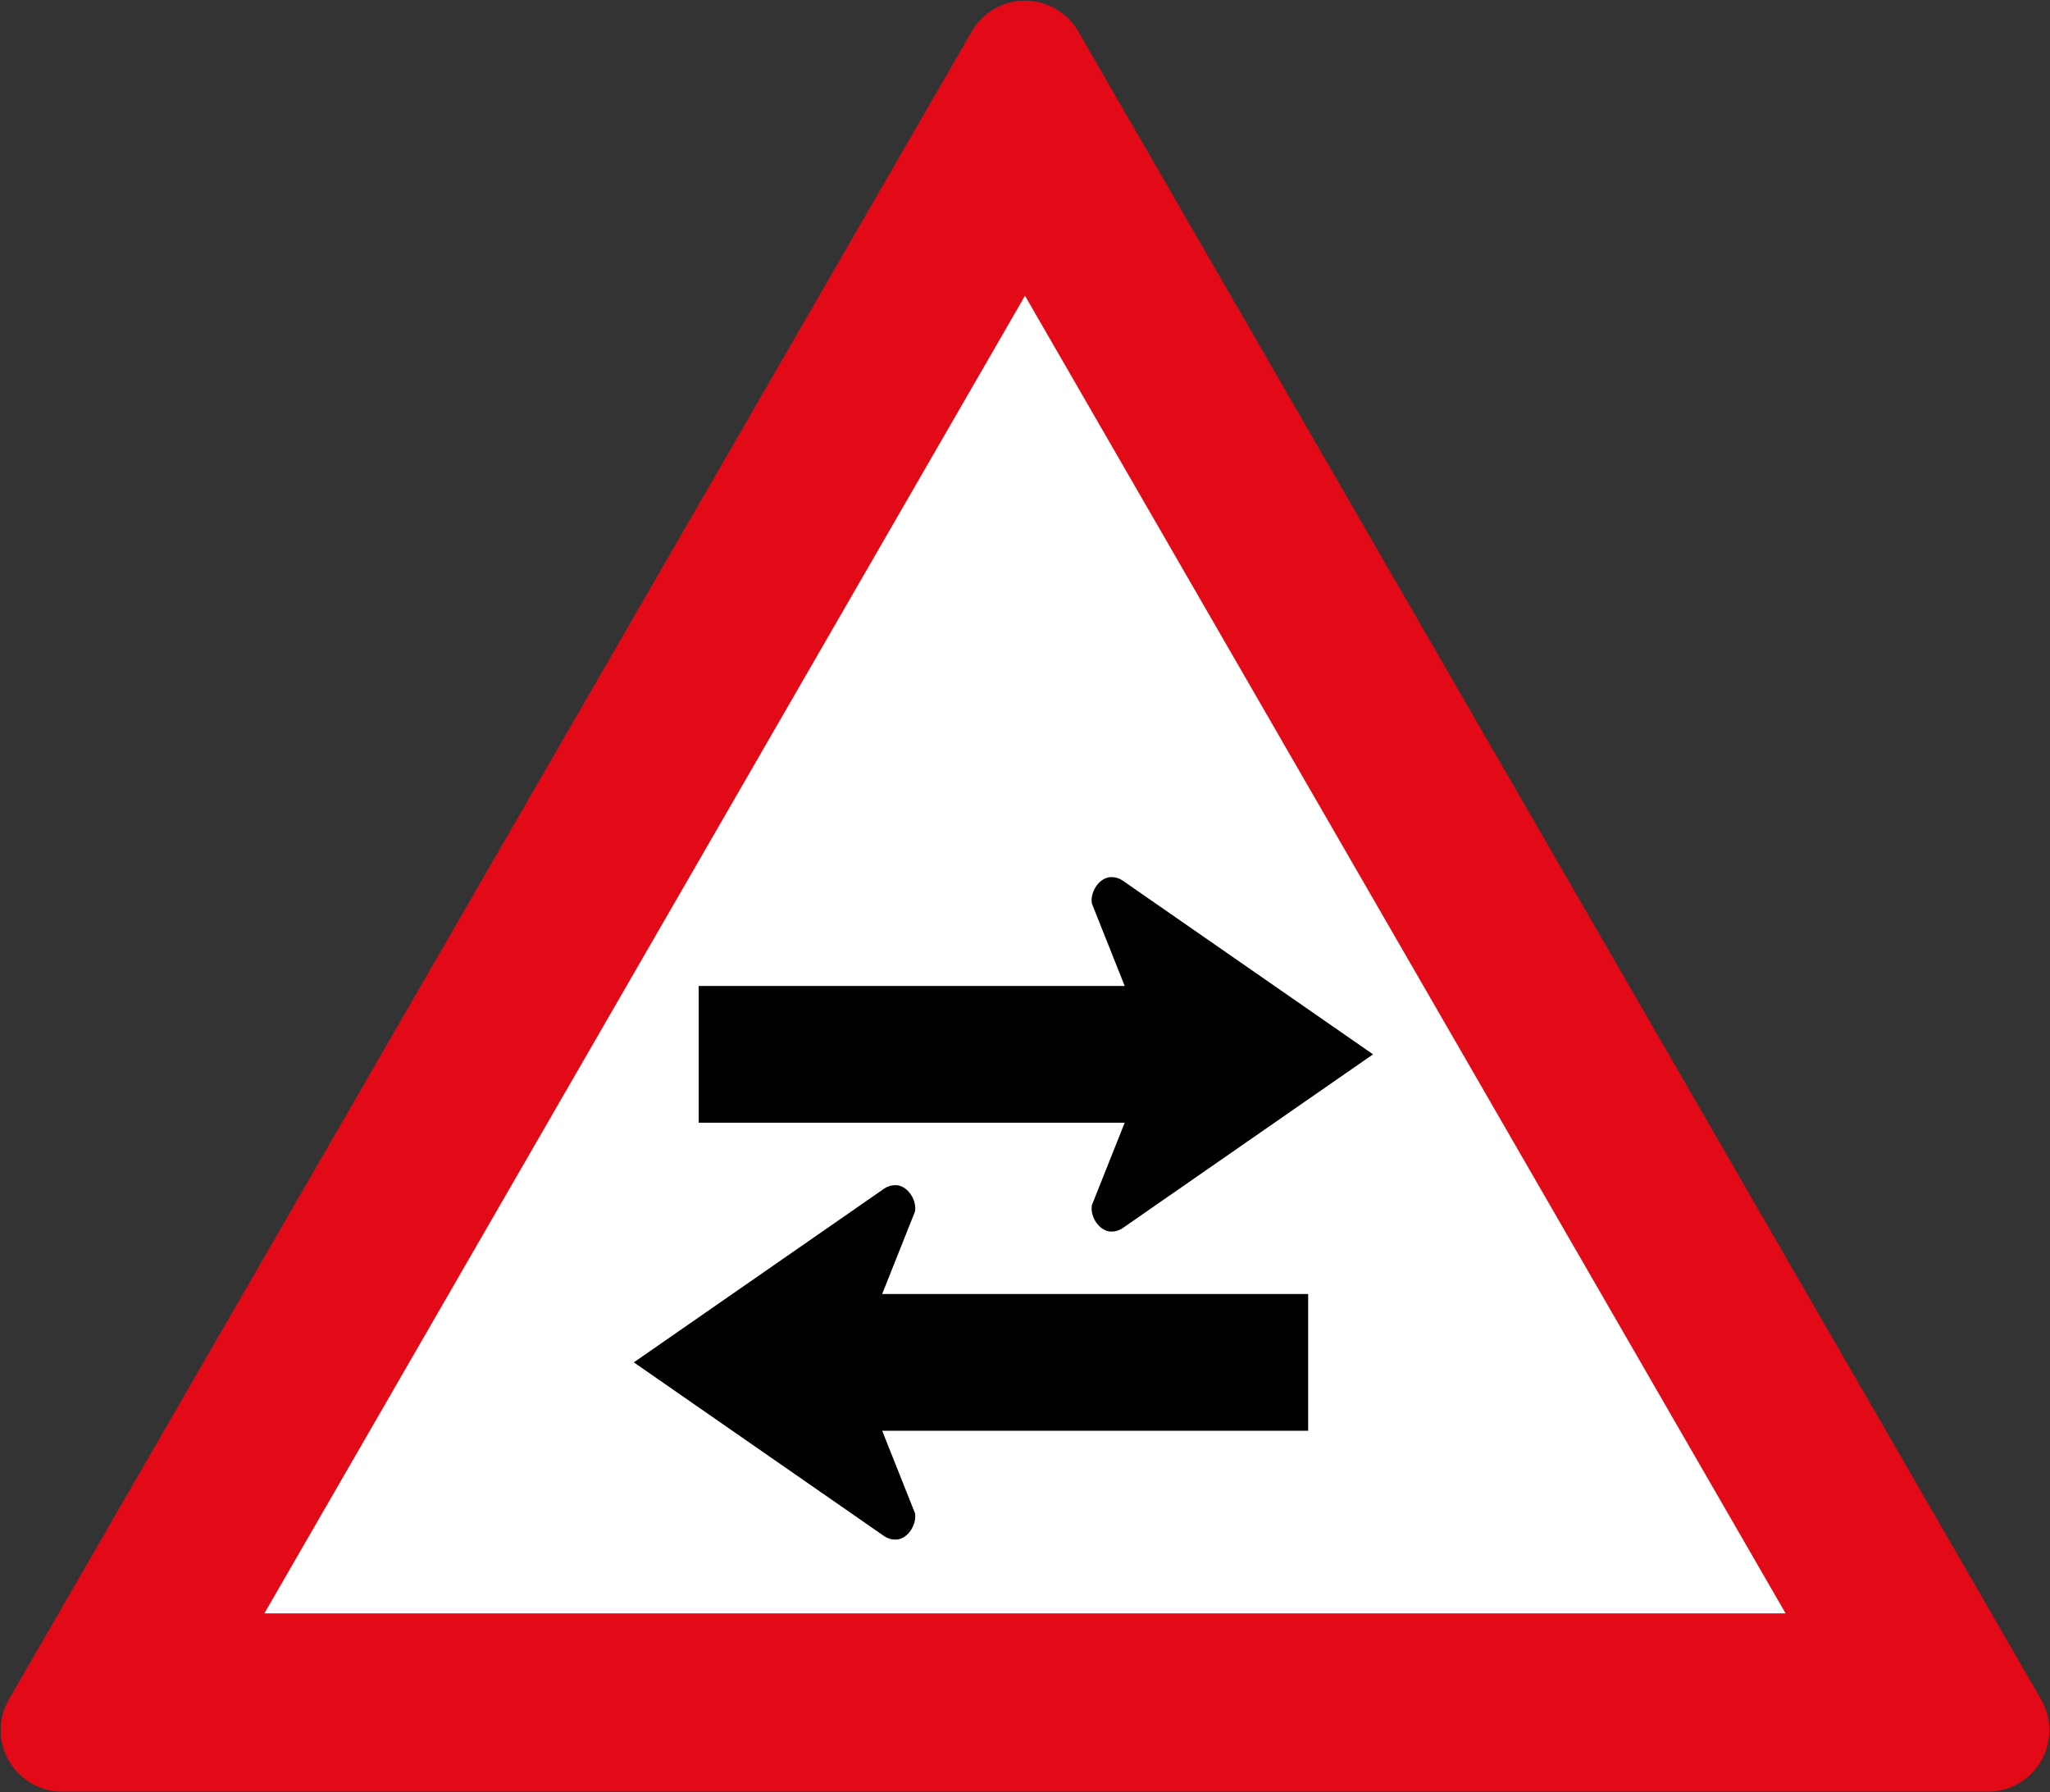
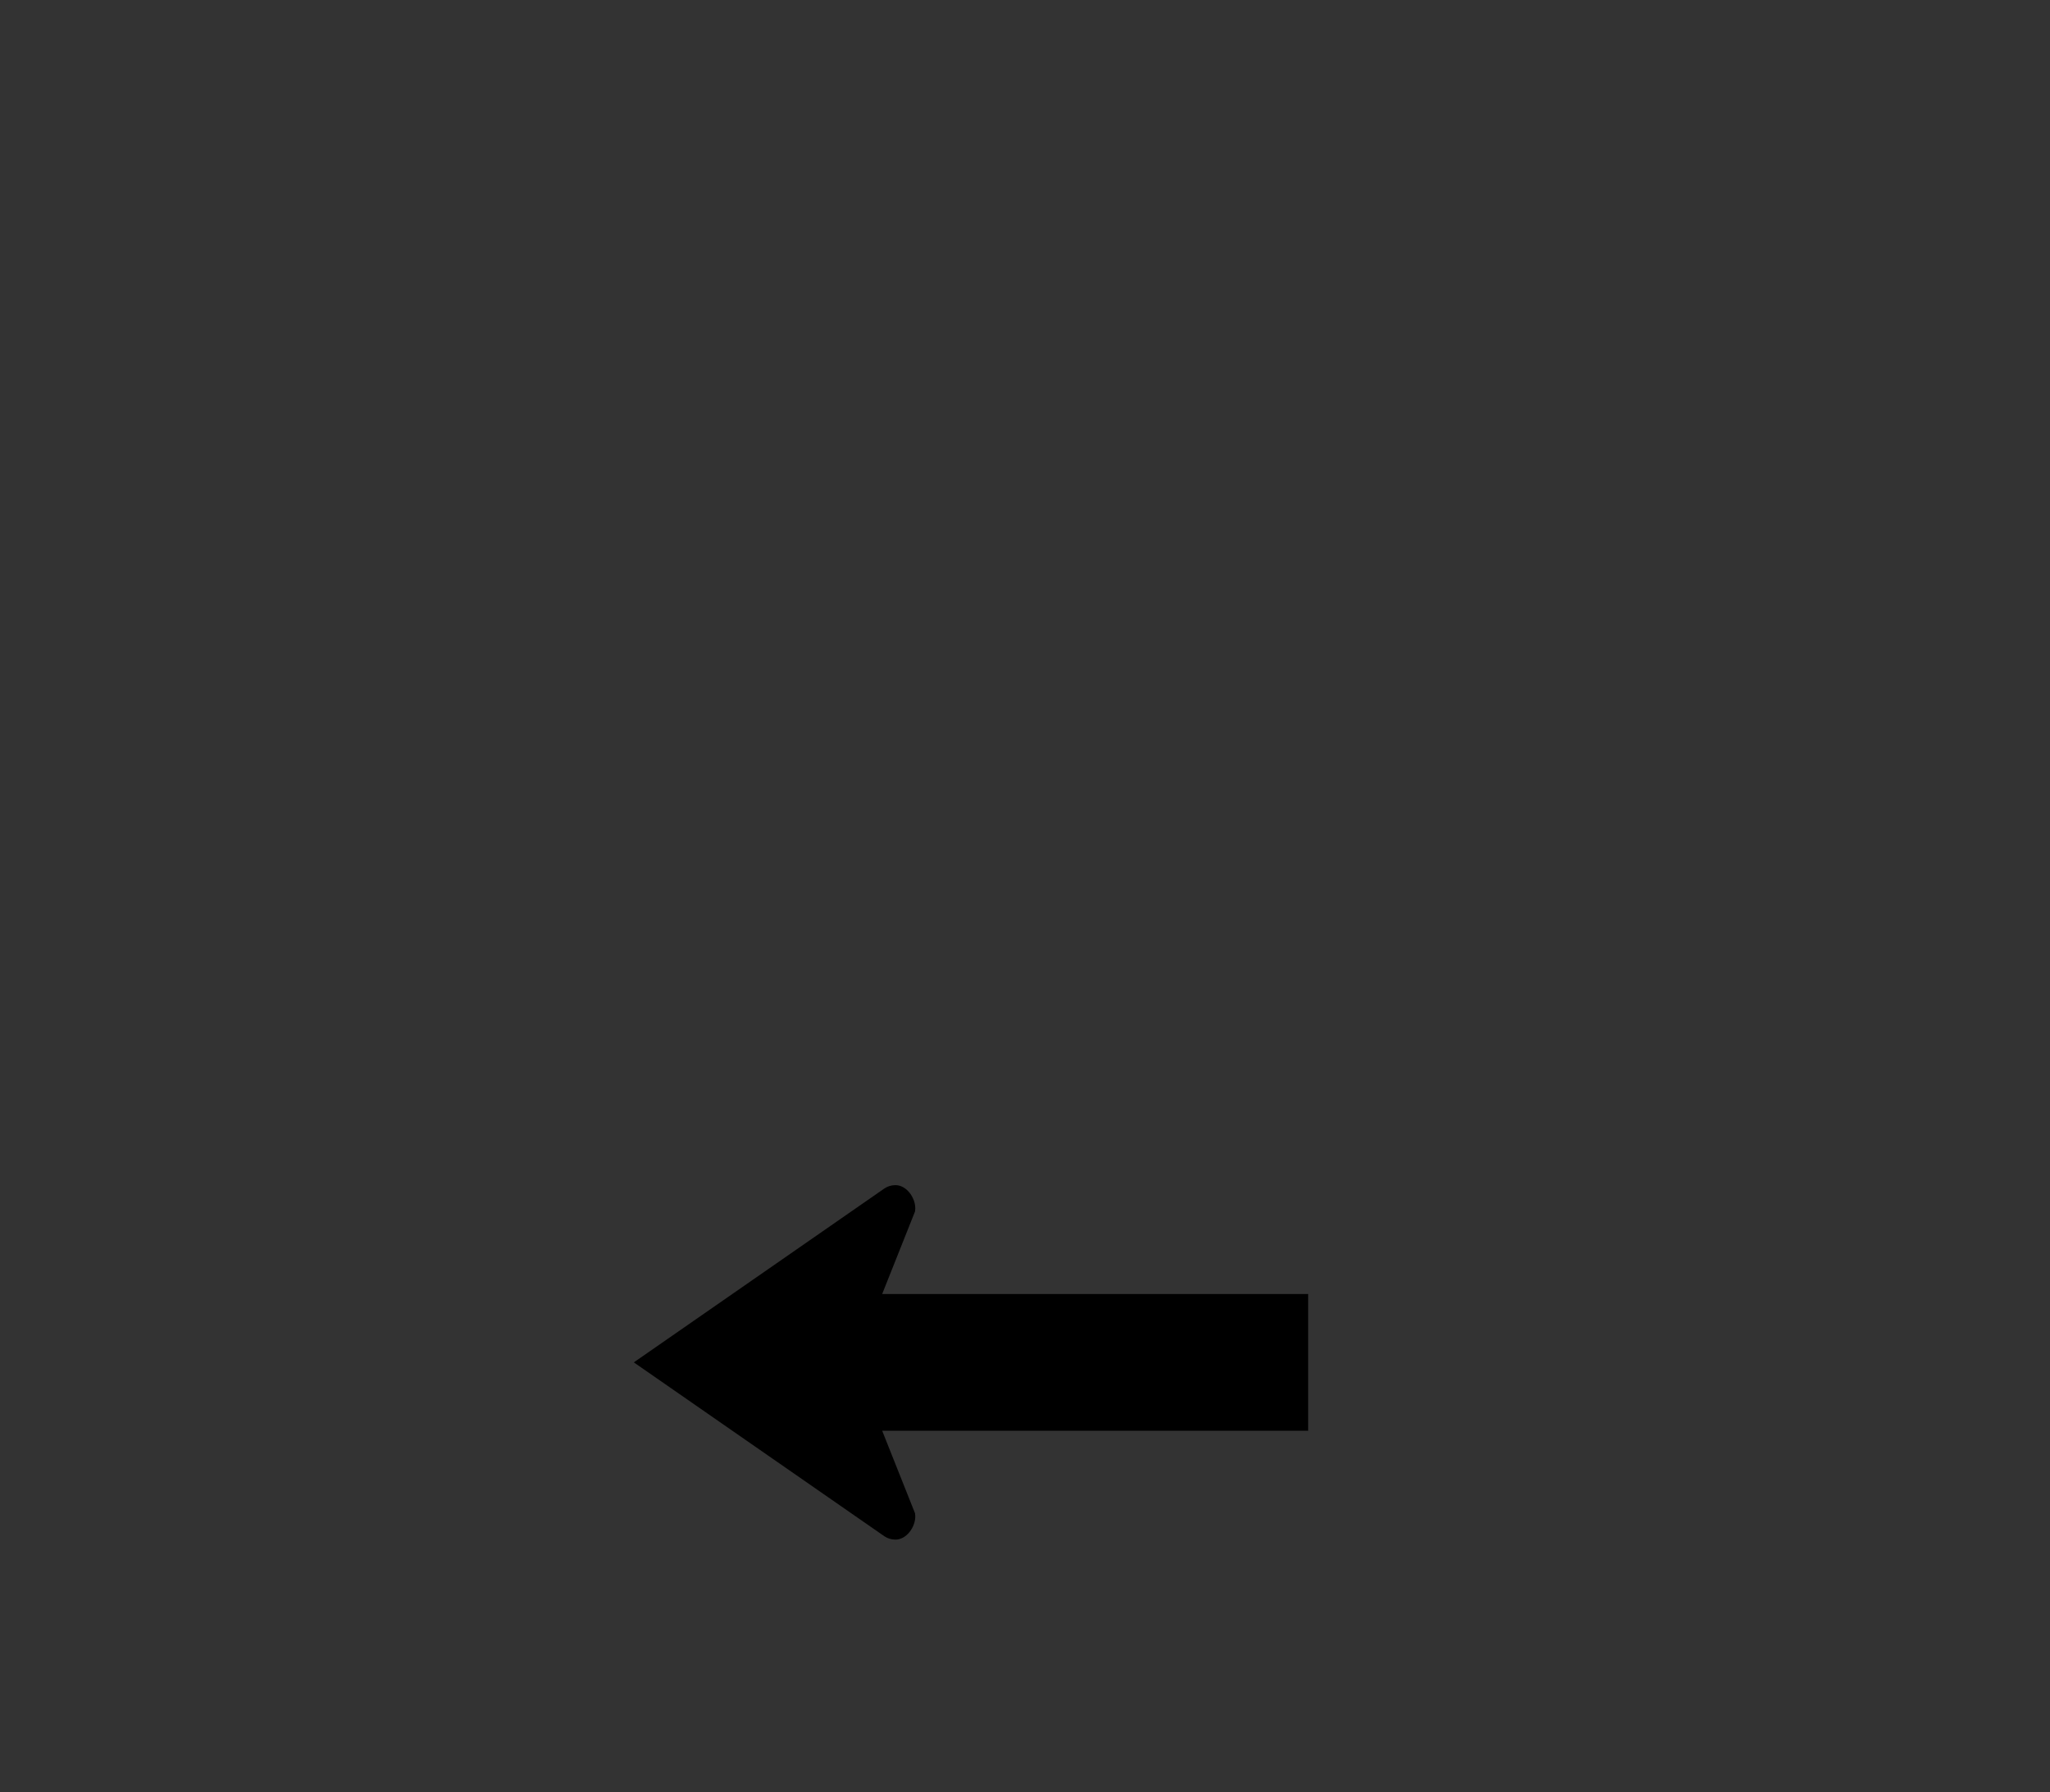
<svg xmlns="http://www.w3.org/2000/svg" xmlns:ns1="http://www.inkscape.org/namespaces/inkscape" xmlns:ns2="http://sodipodi.sourceforge.net/DTD/sodipodi-0.dtd" width="600.4" height="524.839" viewBox="0 0 600.4 524.839" id="svg2" version="1.1" ns1:version="0.91 r13725" ns2:docname="44.svg">
  <rect x="0" y="0" width="600.4" height="524.839" fill="#333333" stroke="none" />
  <ns2:namedview id="base" pagecolor="#ffffff" bordercolor="#666666" borderopacity="1.0" ns1:pageopacity="0.0" ns1:pageshadow="2" ns1:zoom="1.3984252" ns1:cx="251.22336" ns1:cy="220.94243" ns1:document-units="px" ns1:current-layer="layer1" showgrid="false" showguides="false" ns1:window-width="1920" ns1:window-height="1057" ns1:window-x="-8" ns1:window-y="-8" ns1:window-maximized="1" fit-margin-top="0" fit-margin-left="0" fit-margin-right="0" fit-margin-bottom="0" units="px" />
  <defs id="defs4">
    <ns1:perspective id="perspective7891" ns1:persp3d-origin="372.04729 : 350.7874 : 1" ns1:vp_z="744.09461 : 526.18113 : 1" ns1:vp_y="0 : 1000.0001 : 0" ns1:vp_x="0 : 526.18113 : 1" ns2:type="inkscape:persp3d" />
  </defs>
  <g id="layer1" ns1:groupmode="layer" ns1:label="Layer 1" transform="translate(-1037.278,68.074)">
-     <path ns1:connector-curvature="0" id="path4158" d="m 1619.48,438.566 -564.003,-1e-4 282.002,-488.441 z" ns1:transform-center-y="-81.40676" ns1:transform-center-x="-0.00014907995" style="opacity:1;fill:#e20a16;fill-opacity:1;stroke:#e20a16;stroke-width:36;stroke-linecap:butt;stroke-linejoin:round;stroke-miterlimit:4;stroke-dasharray:none;stroke-dashoffset:0;stroke-opacity:1" ns2:nodetypes="cccc" />
-     <path style="opacity:1;fill:#ffffff;fill-opacity:1;stroke:none;stroke-width:36;stroke-linecap:butt;stroke-linejoin:round;stroke-miterlimit:4;stroke-dasharray:none;stroke-dashoffset:0;stroke-opacity:1" d="m 1337.478,18.525 -222.766,385.841 445.531,3e-4 z" id="rect8390" ns1:connector-curvature="0" ns2:nodetypes="cccc" />
    <path style="fill:#000000;fill-opacity:1;stroke:none;stroke-width:0.709;stroke-linecap:butt;stroke-linejoin:round;stroke-miterlimit:22.926;stroke-dasharray:none;stroke-opacity:1" d="m 1222.912,330.866 73.36,-50.902 c 0.929,-0.629 2.05,-0.998 3.258,-0.998 3.21,0 5.813,3.593 5.813,6.803 0,0.301 -0.024,0.599 -0.067,0.887 l -9.631,24.193 124.768,0 0,40.035 -124.768,0 9.631,24.193 c 0.043,0.288 0.067,0.586 0.067,0.887 0,3.21 -2.603,6.803 -5.813,6.803 -1.207,0 -2.329,-0.369 -3.258,-0.998 z" id="path9529" ns1:connector-curvature="0" ns2:nodetypes="ccssccccccsscc" />
-     <path ns2:nodetypes="ccssccccccsscc" ns1:connector-curvature="0" id="path9549" d="m 1439.413,240.666 -73.36,-50.902 c -0.929,-0.629 -2.05,-0.998 -3.258,-0.998 -3.21,0 -5.813,3.593 -5.813,6.803 0,0.301 0.024,0.599 0.067,0.887 l 9.631,24.193 -124.768,0 0,40.035 124.768,0 -9.631,24.193 c -0.043,0.288 -0.067,0.586 -0.067,0.887 0,3.21 2.603,6.803 5.813,6.803 1.207,0 2.329,-0.369 3.258,-0.998 z" style="fill:#000000;fill-opacity:1;stroke:none;stroke-width:0.709;stroke-linecap:butt;stroke-linejoin:round;stroke-miterlimit:22.926;stroke-dasharray:none;stroke-opacity:1" />
  </g>
</svg>